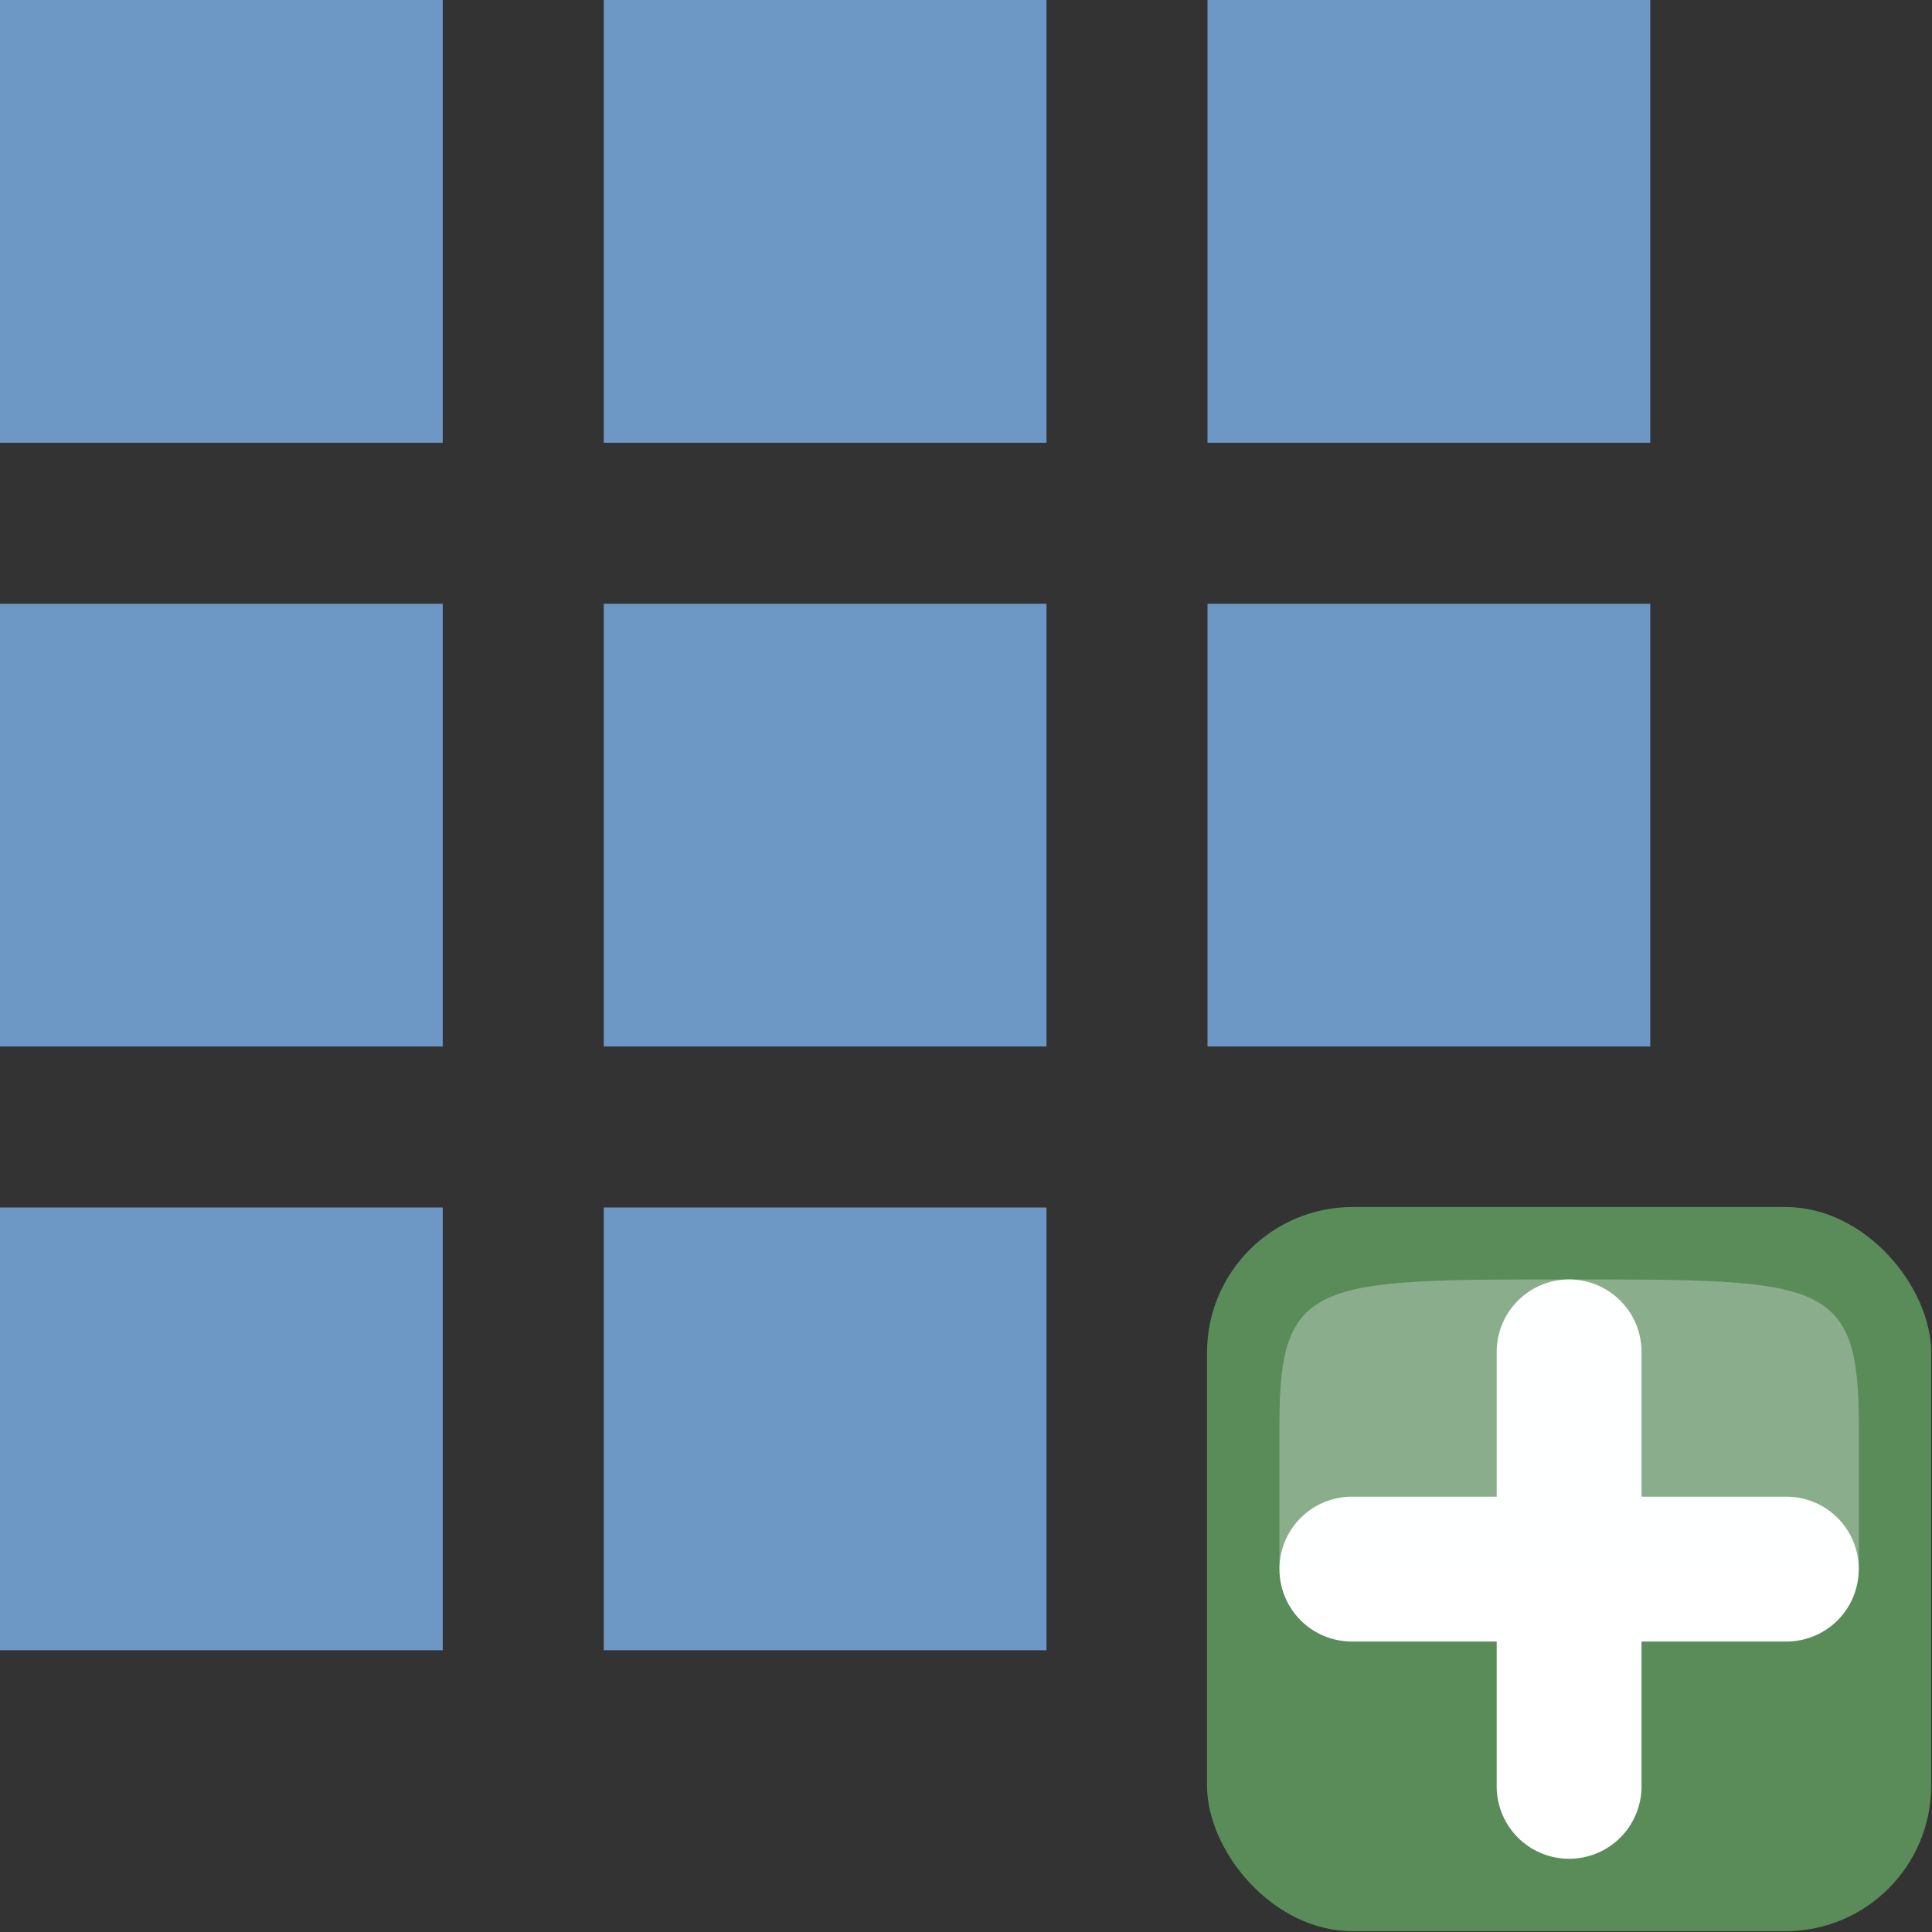
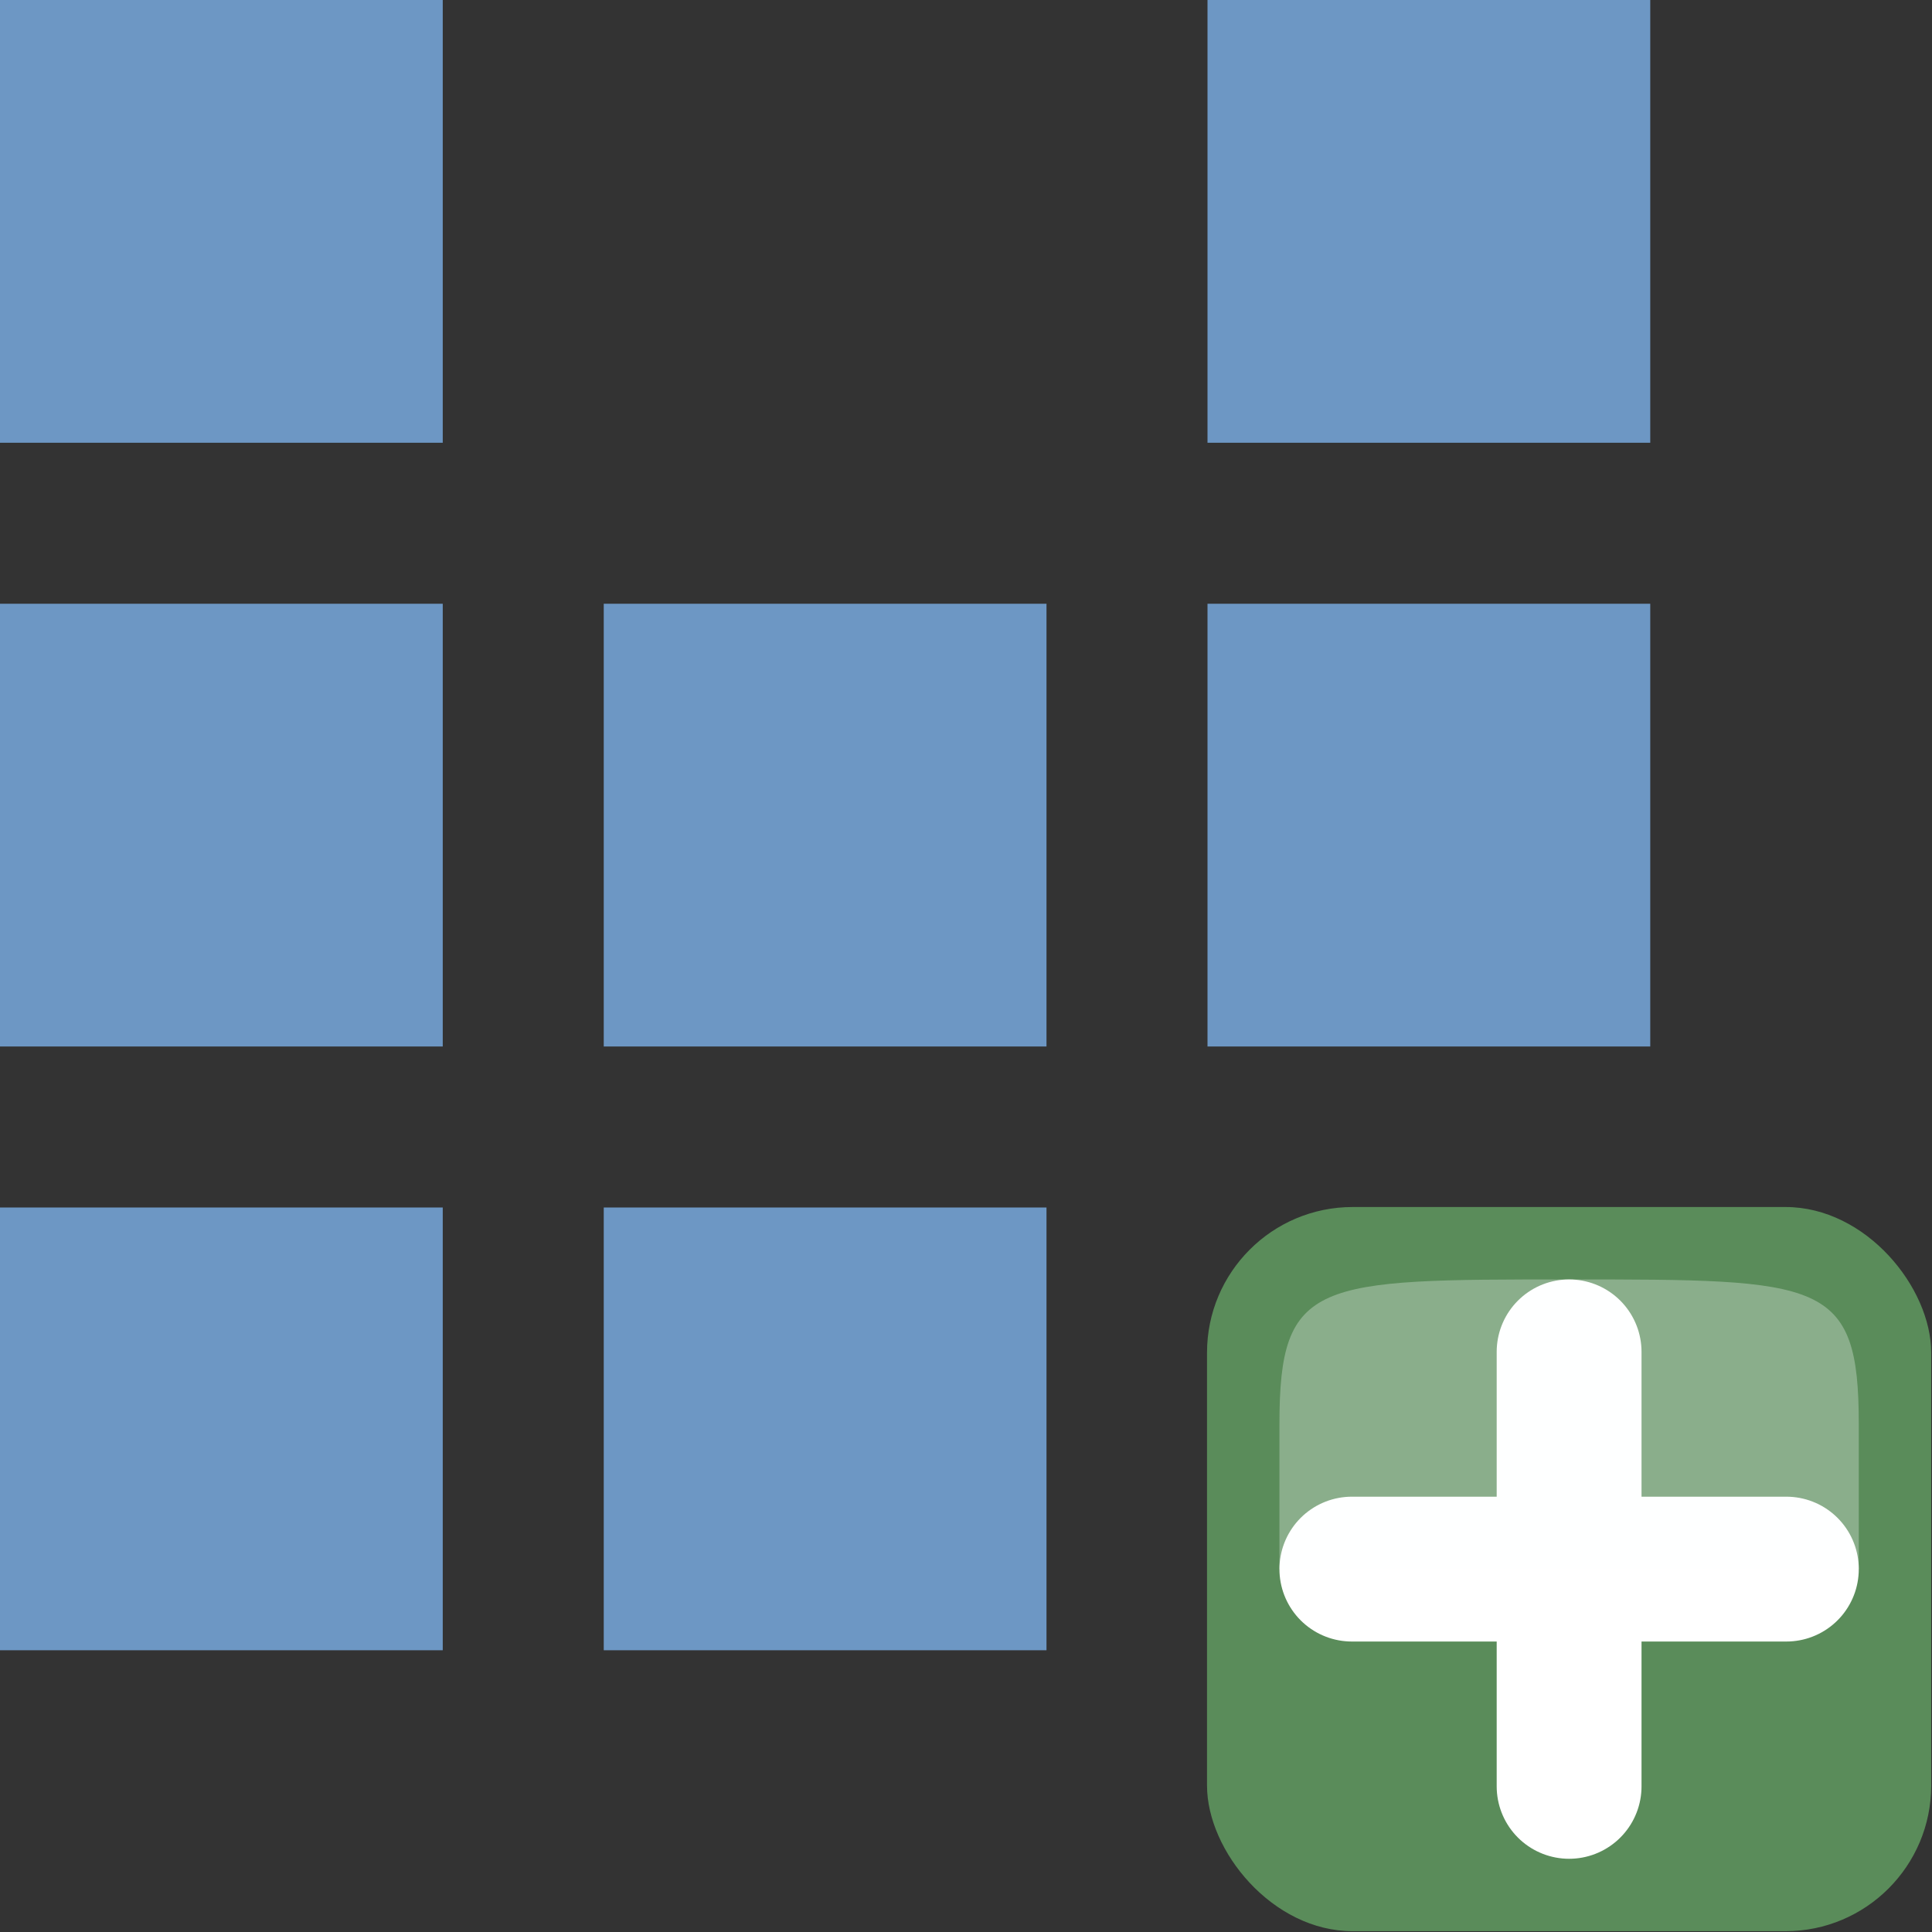
<svg xmlns="http://www.w3.org/2000/svg" height="24" width="24">
  <rect width="100%" height="100%" fill="#333333" stroke="none" />
  <path d="m0 0h5.5v5.5h-5.5z" fill="#6d97c4" stroke-width=".846" />
  <path d="m0 0h19.5v19.5h-19.5z" fill="none" />
  <g transform="matrix(.692 0 0 .692 1.846 1.846)">
    <rect fill="#5a8c5a" height="13" rx="2.615" width="13" x="19" y="19" />
    <g fill-rule="evenodd">
      <path d="m21.6 25.5h7.8" fill="#fff" stroke="#fff" stroke-linecap="round" stroke-linejoin="round" stroke-width="2.6" />
      <path d="m25.5 29.4v-7.8" fill="#fff" stroke="#fff" stroke-linecap="round" stroke-linejoin="round" stroke-width="2.6" />
      <path d="m20.3 25.5h10.4s0 0 0-2.6c0-2.6-.65-2.6-5.2-2.6s-5.2 0-5.2 2.6z" fill="#fcffff" opacity=".3" />
    </g>
  </g>
  <g fill="#6d97c4" stroke-width=".846">
-     <path d="m7.5-0h5.5v5.5h-5.5z" />
    <path d="m15 0h5.5v5.5h-5.5z" />
    <path d="m0 7.5h5.5v5.5h-5.5z" />
    <path d="m7.5 7.5h5.5v5.5h-5.5z" />
-     <path d="m15 7.5h5.5v5.5h-5.5z" />
+     <path d="m15 7.5h5.5v5.5h-5.5" />
    <path d="m-0 15h5.5v5.5h-5.5z" />
    <path d="m7.5 15h5.5v5.5h-5.5z" />
  </g>
</svg>